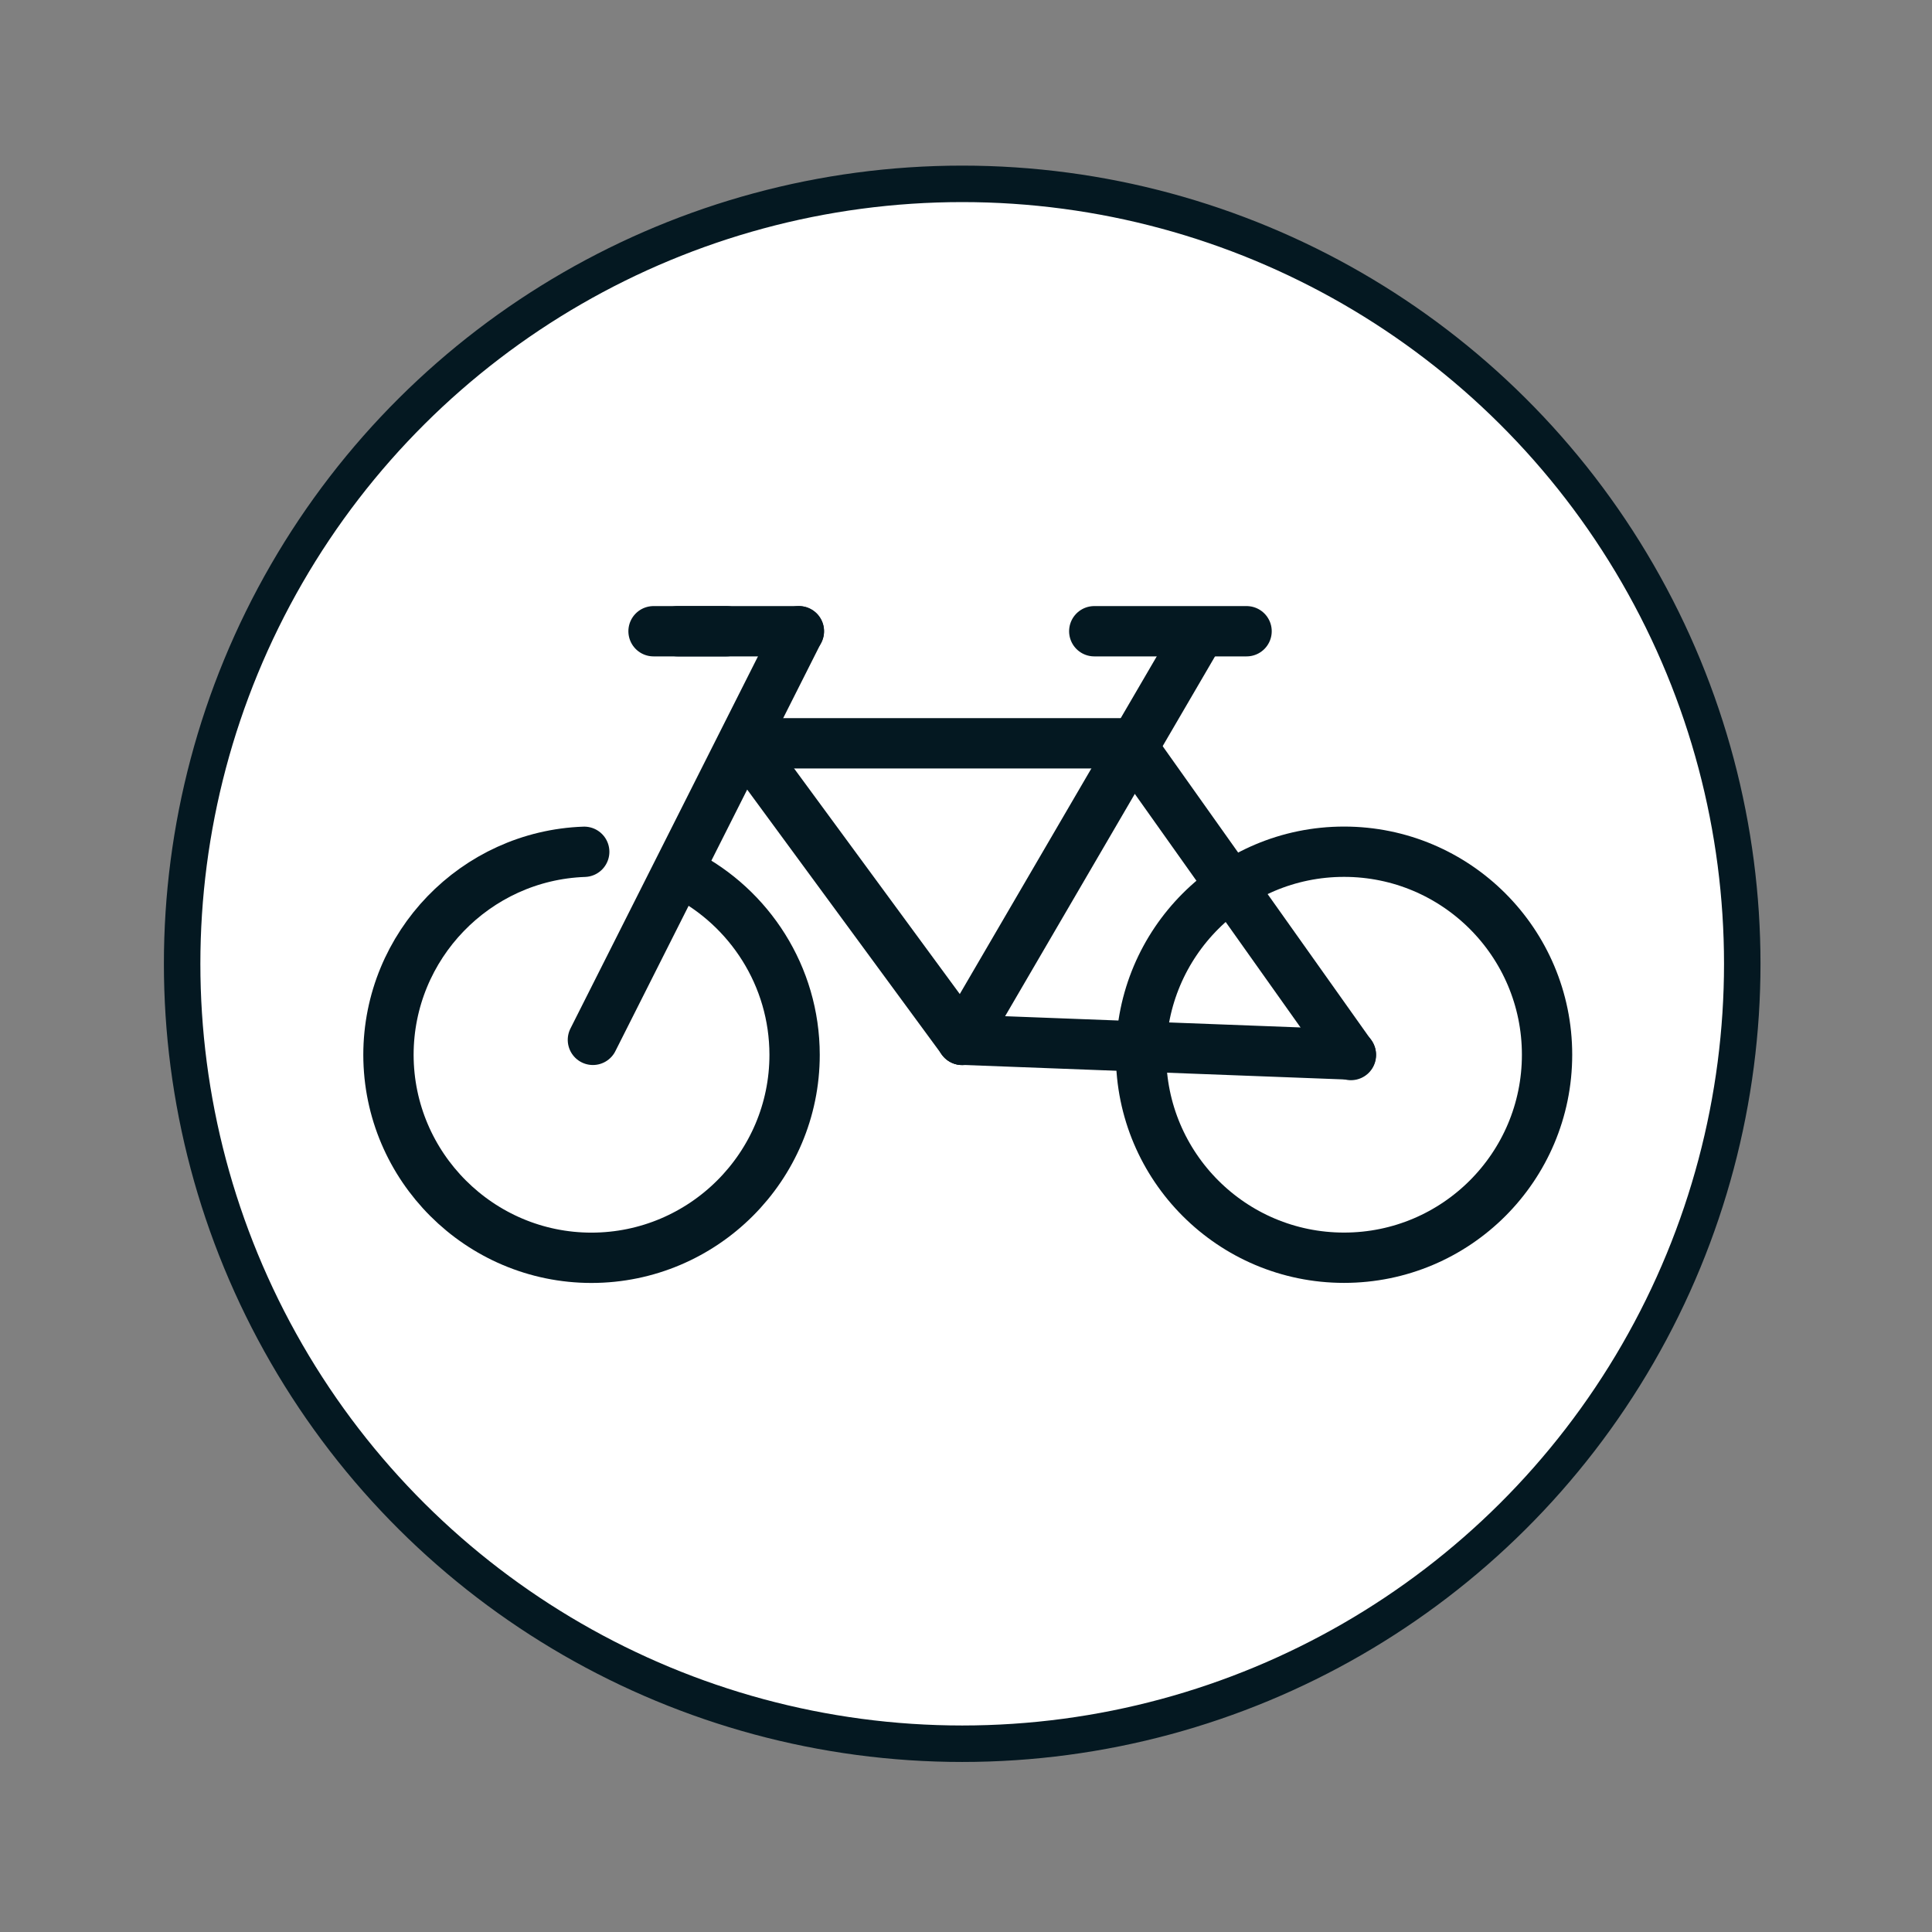
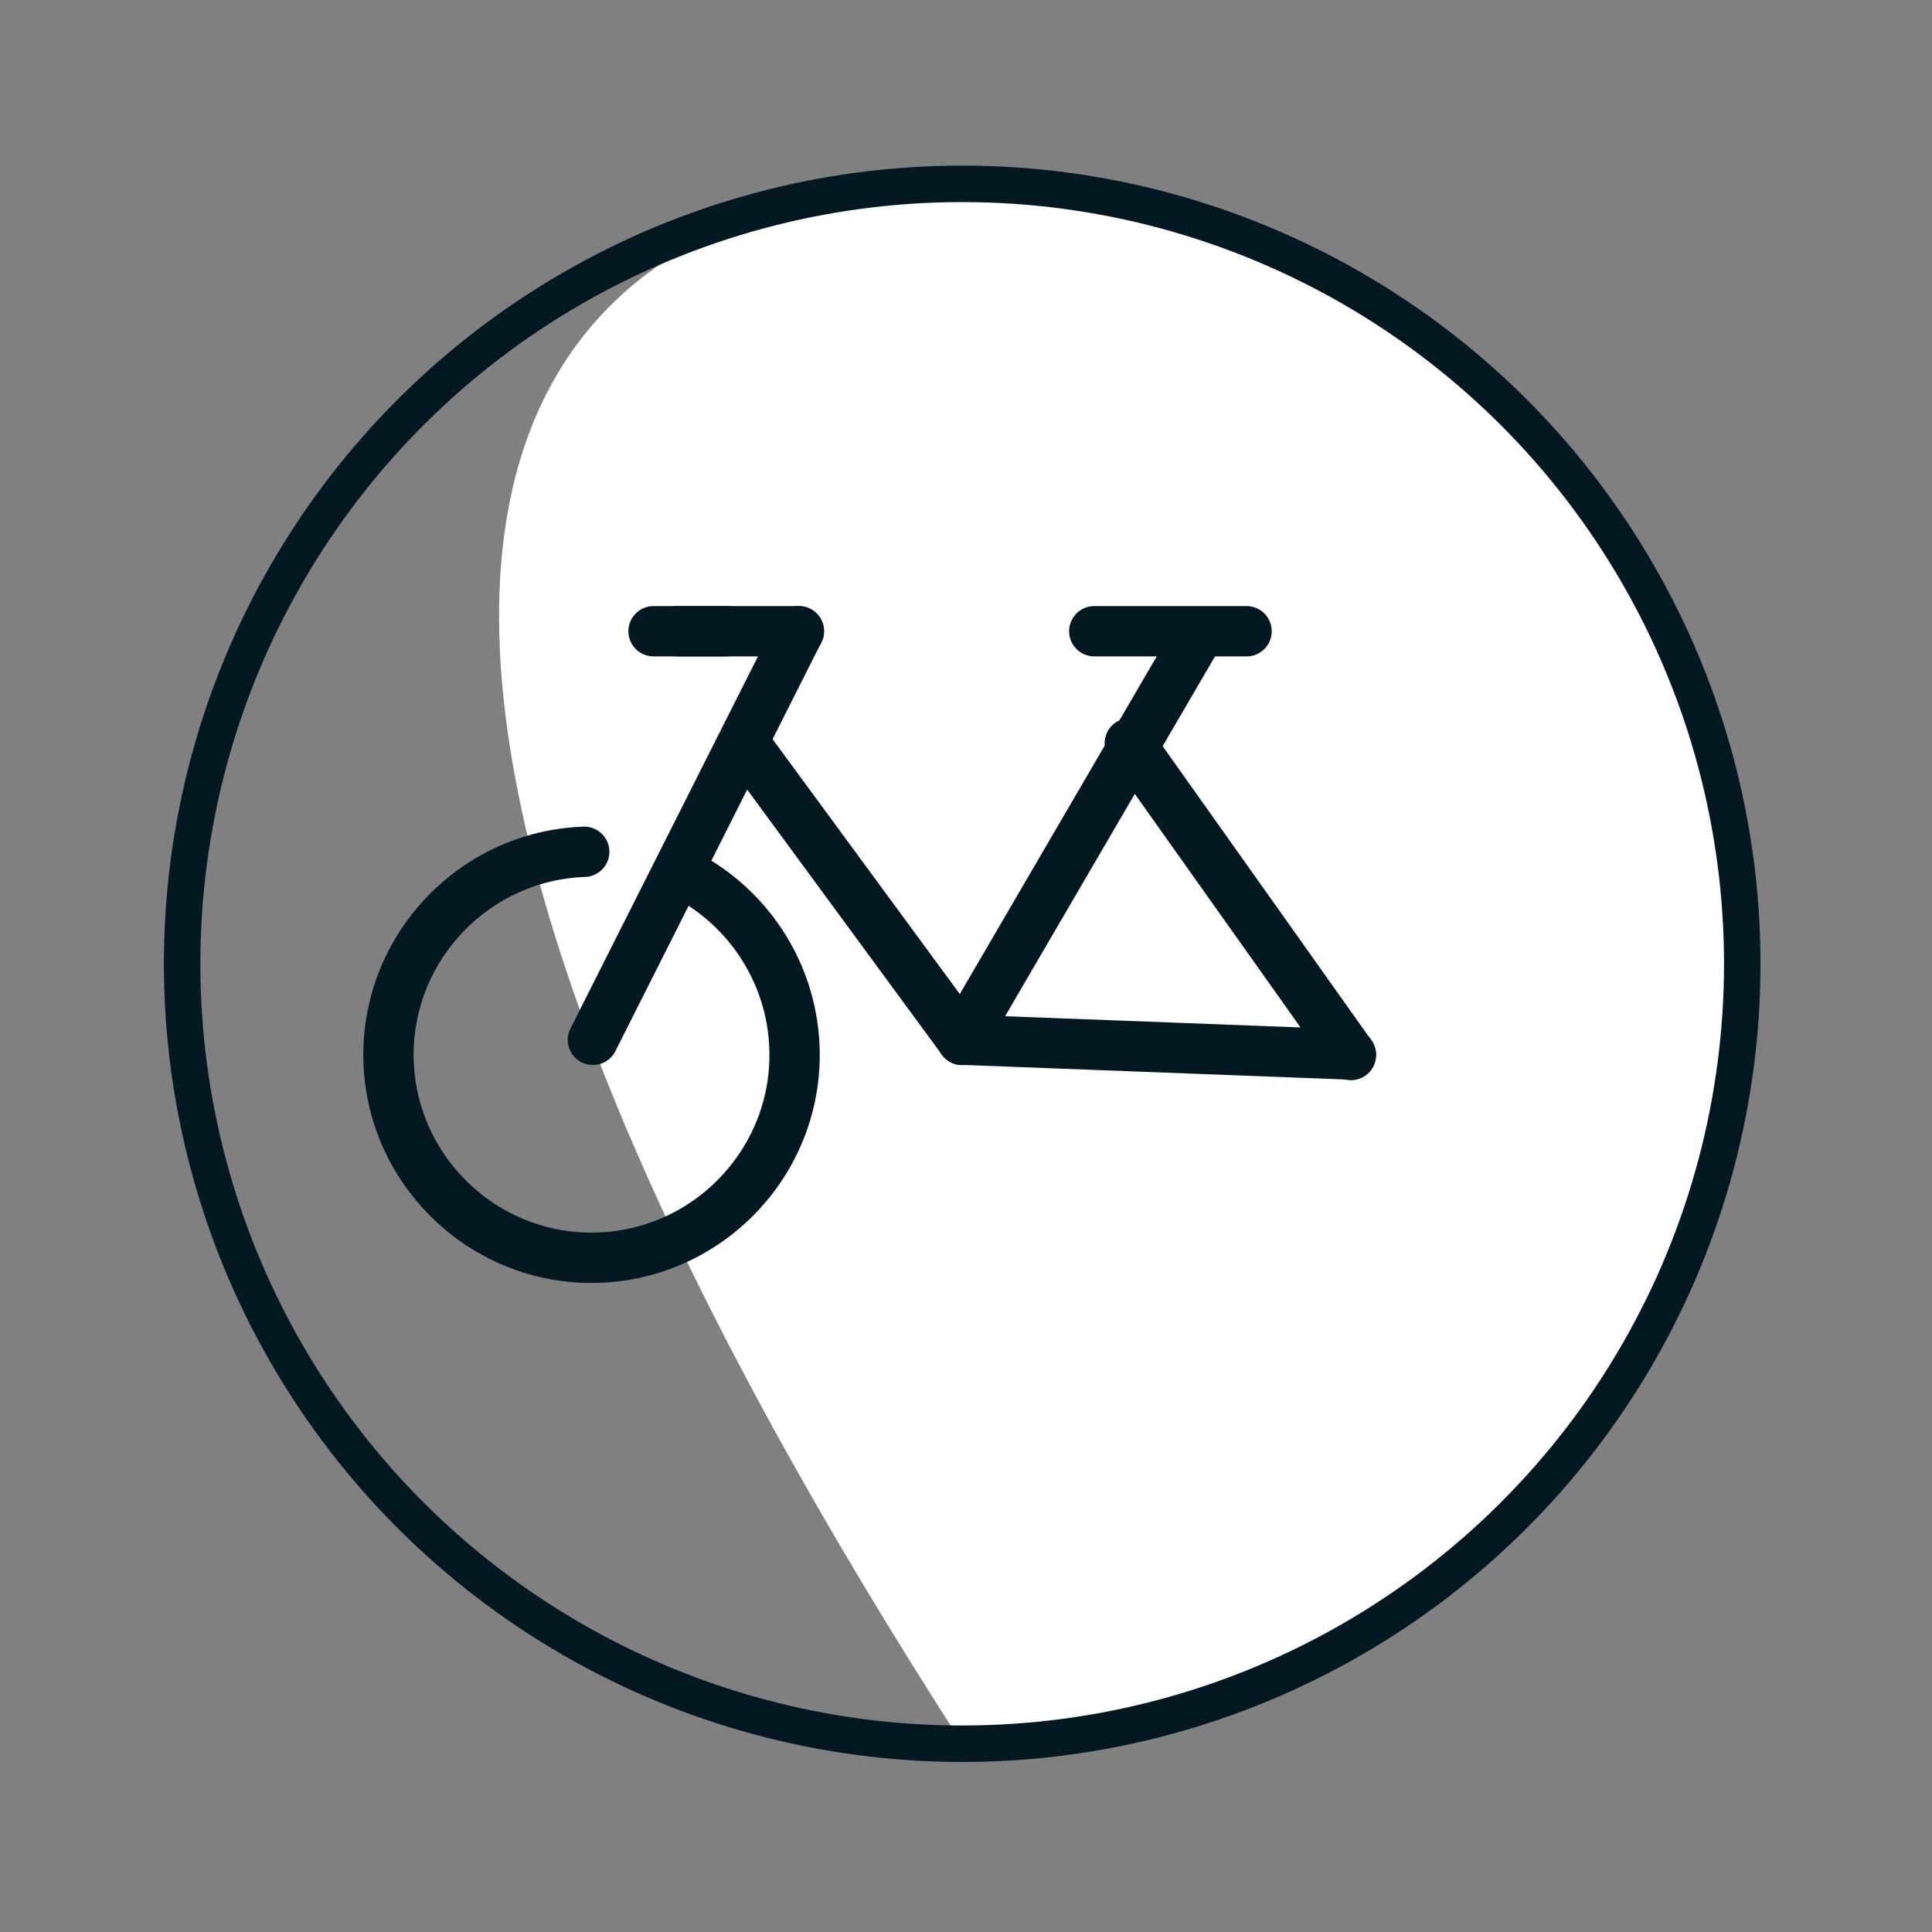
<svg xmlns="http://www.w3.org/2000/svg" width="100%" height="100%" viewBox="0 0 128 128" version="1.1" xml:space="preserve" style="fill-rule:evenodd;clip-rule:evenodd;stroke-miterlimit:10;">
  <rect x="0" y="0" width="128" height="128" fill="#808080" stroke="none" />
  <g transform="matrix(8.333,0,0,8.333,-3822.83,-1264.21)">
    <g transform="matrix(0,-1,-1,0,466.409,153.172)">
-       <path d="M-6.203,-6.201C-9.628,-6.201 -12.403,-3.425 -12.403,0C-12.403,3.426 -9.628,6.203 -6.203,6.203C-2.777,6.203 -0.001,3.426 -0.001,0C-0.001,-3.425 -2.777,-6.201 -6.203,-6.201" style="fill:white;fill-rule:nonzero;" />
+       <path d="M-6.203,-6.201C-9.628,-6.201 -12.403,-3.425 -12.403,0C-2.777,6.203 -0.001,3.426 -0.001,0C-0.001,-3.425 -2.777,-6.201 -6.203,-6.201" style="fill:white;fill-rule:nonzero;" />
    </g>
    <g transform="matrix(0,-1,-1,0,466.409,153.172)">
      <ellipse cx="-6.202" cy="0.001" rx="6.201" ry="6.202" style="fill:none;stroke:rgb(4,24,33);stroke-width:0.29px;" />
    </g>
    <g transform="matrix(-0.504,0.864,0.864,0.504,468.26,159.992)">
      <path d="M-2.797,-1.606L0.922,-1.606" style="fill:none;fill-rule:nonzero;stroke:rgb(4,24,33);stroke-width:0.4px;stroke-linecap:round;stroke-linejoin:round;" />
    </g>
    <g transform="matrix(1,0,0,1,464.146,156.73)">
      <path d="M0,0L0.964,0" style="fill:none;fill-rule:nonzero;stroke:rgb(4,24,33);stroke-width:0.4px;stroke-linecap:round;stroke-linejoin:round;" />
    </g>
    <g transform="matrix(-1,0,0,1,469.445,161.711)">
-       <circle cx="0.001" cy="-1.614" r="1.614" style="fill:none;stroke:rgb(4,24,33);stroke-width:0.4px;stroke-linecap:round;stroke-linejoin:round;" />
-     </g>
+       </g>
    <g transform="matrix(-1,0.018,0.018,1,463.548,161.71)">
      <path d="M0.087,-3.228C0.951,-3.213 1.656,-2.512 1.672,-1.642C1.687,-0.753 0.976,-0.016 0.087,0C-0.803,0.015 -1.54,-0.696 -1.556,-1.584C-1.567,-2.21 -1.218,-2.761 -0.701,-3.038" style="fill:none;fill-rule:nonzero;stroke:rgb(4,24,33);stroke-width:0.4px;stroke-linecap:round;stroke-linejoin:round;" />
    </g>
    <g transform="matrix(1,0,0,1,464.676,157.621)">
-       <path d="M0,0L3.08,0" style="fill:none;fill-rule:nonzero;stroke:rgb(4,24,33);stroke-width:0.4px;stroke-linecap:round;stroke-linejoin:round;" />
-     </g>
+       </g>
    <g transform="matrix(0.45,-0.893,-0.893,-0.45,465.373,159.817)">
      <path d="M-1,1.625L2.638,1.625" style="fill:none;fill-rule:nonzero;stroke:rgb(4,24,33);stroke-width:0.4px;stroke-linecap:round;stroke-linejoin:round;" />
    </g>
    <g transform="matrix(0.579,0.816,0.816,-0.579,469.122,157.426)">
      <path d="M-0.64,-1.239L2.397,-1.239" style="fill:none;fill-rule:nonzero;stroke:rgb(4,24,33);stroke-width:0.4px;stroke-linecap:round;stroke-linejoin:round;" />
    </g>
    <g transform="matrix(-0.592,-0.806,-0.806,0.592,465.98,157.404)">
      <path d="M-2.329,1.179L0.597,1.179" style="fill:none;fill-rule:nonzero;stroke:rgb(4,24,33);stroke-width:0.4px;stroke-linecap:round;stroke-linejoin:round;" />
    </g>
    <g transform="matrix(0.999,0.038,0.038,-0.999,466.412,159.919)">
      <path d="M-0.001,-0.059L3.091,-0.059" style="fill:none;fill-rule:nonzero;stroke:rgb(4,24,33);stroke-width:0.4px;stroke-linecap:round;stroke-linejoin:round;" />
    </g>
    <g transform="matrix(1,0,0,1,463.954,156.73)">
      <path d="M0,0L0.579,0" style="fill:none;fill-rule:nonzero;stroke:rgb(4,24,33);stroke-width:0.4px;stroke-linecap:round;stroke-linejoin:round;" />
    </g>
    <g transform="matrix(1,0,0,1,467.458,156.73)">
      <path d="M0,0L1.211,0" style="fill:none;fill-rule:nonzero;stroke:rgb(4,24,33);stroke-width:0.4px;stroke-linecap:round;stroke-linejoin:round;" />
    </g>
  </g>
</svg>